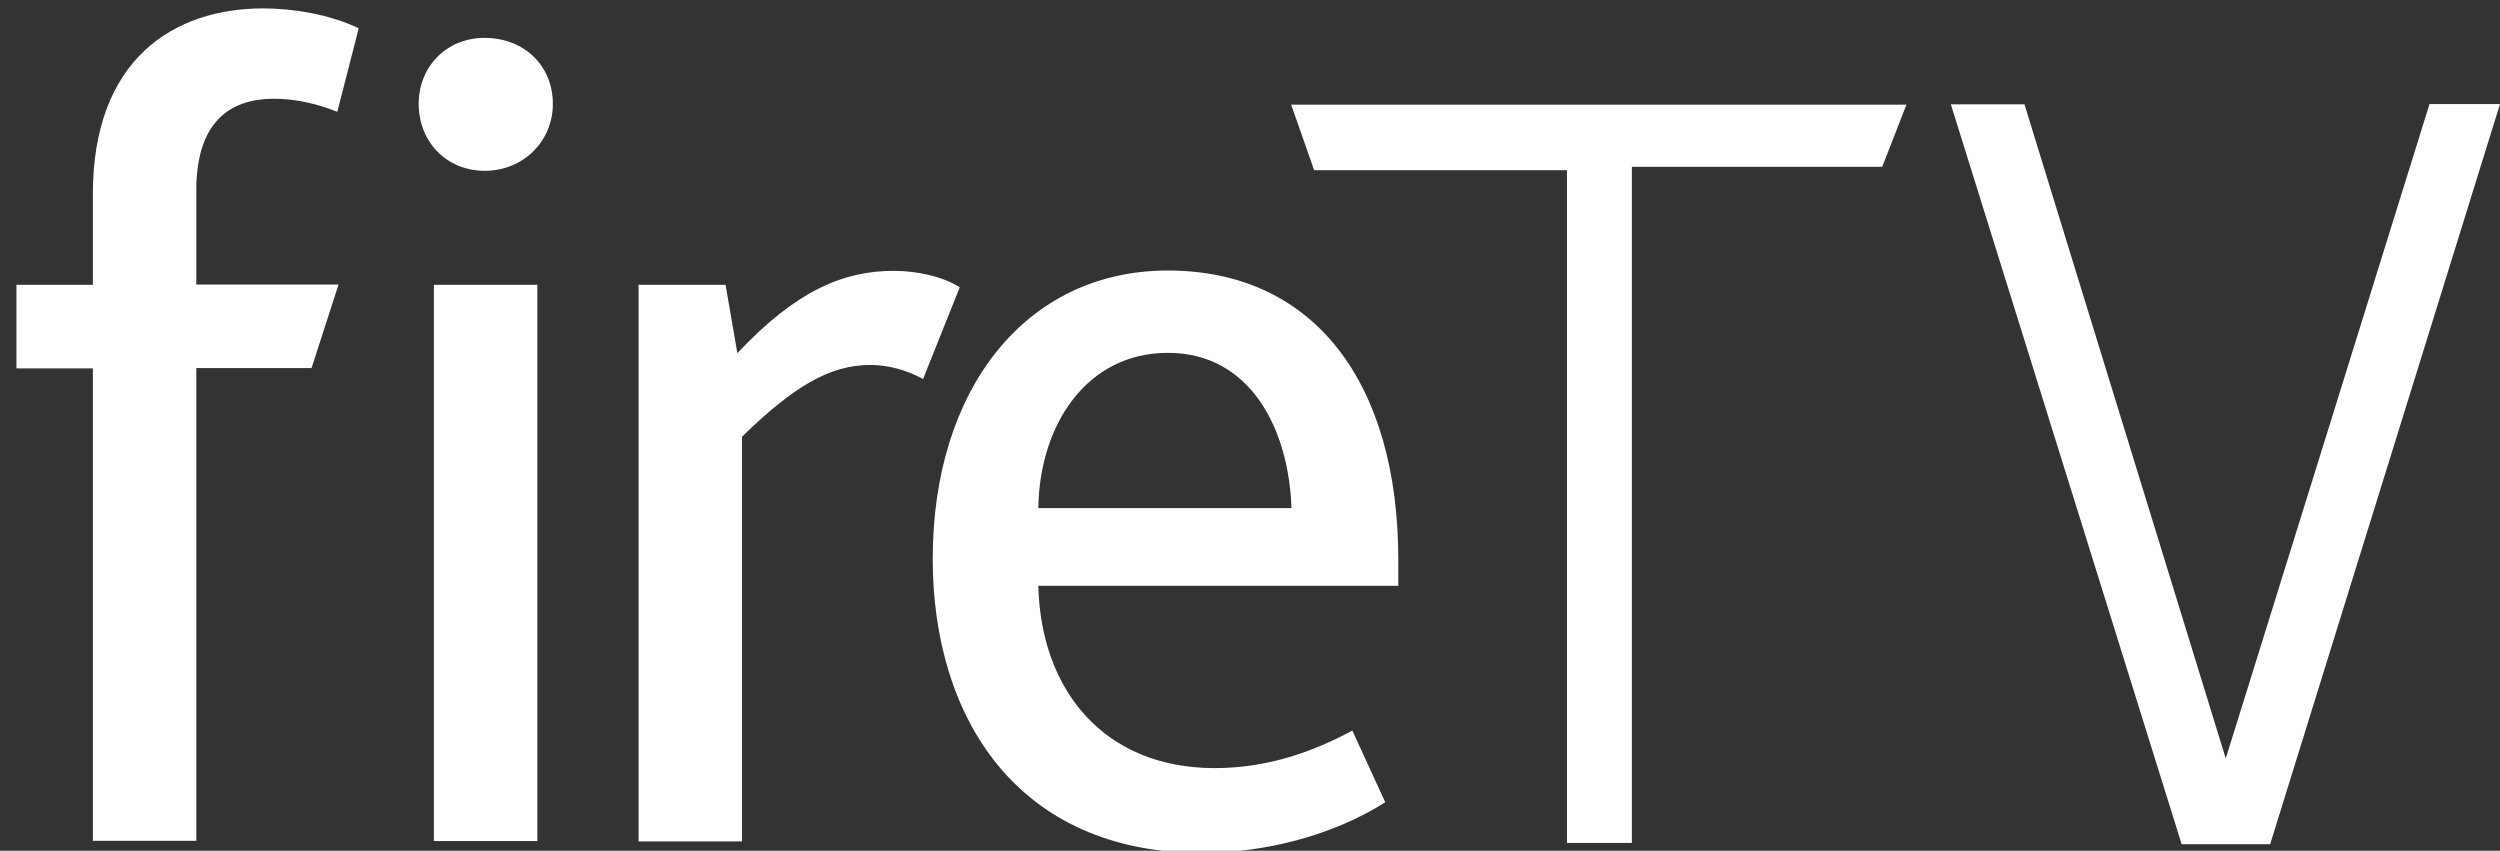
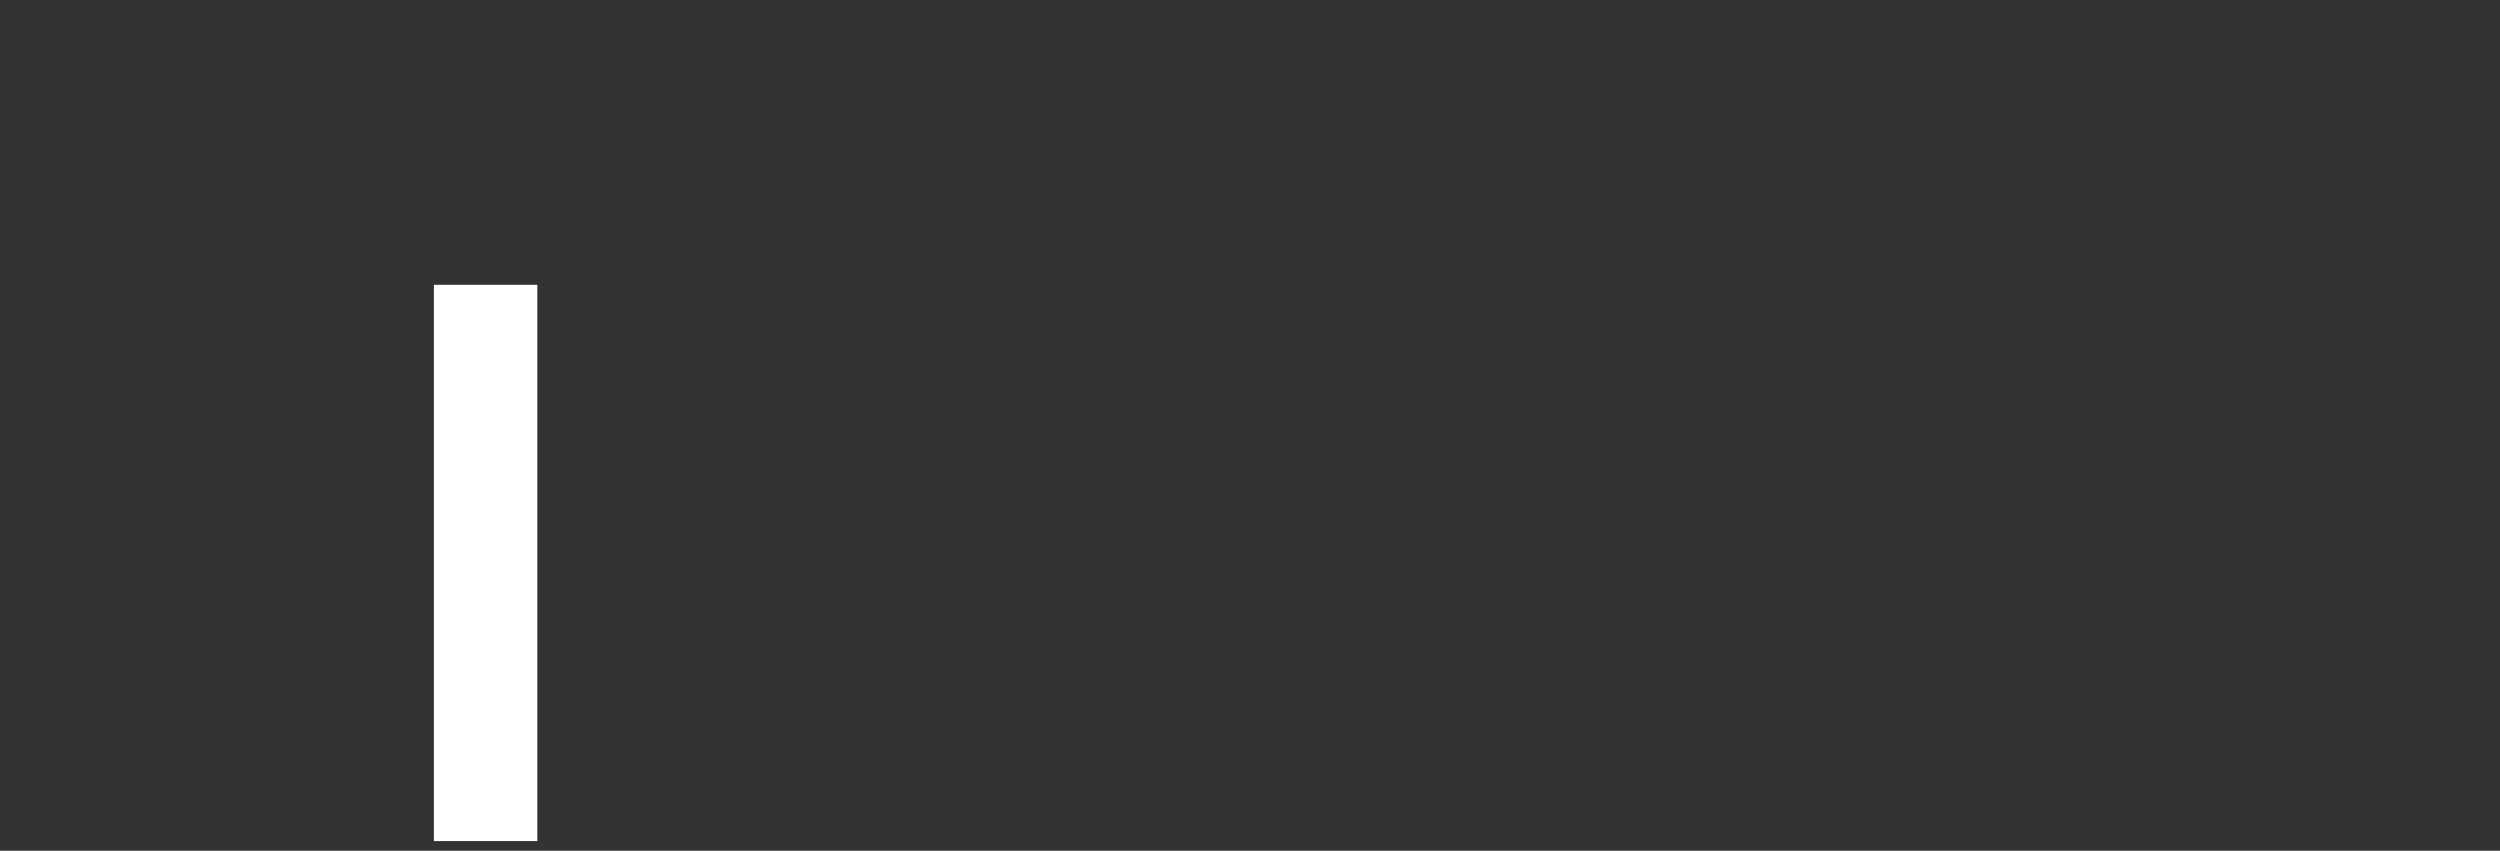
<svg xmlns="http://www.w3.org/2000/svg" viewBox="0 0 804.9 273.9">
  <rect x="0" y="0" width="804.9" height="273.9" fill="#333333" stroke="none" />
-   <path fill="#FFF" d="M29.9 118.6H5.3V91.7h24.6V62.5C29.9 19 56 2.7 84.8 2.7c9.5 0 21.2 1.9 30.7 6.4L108.6 36c-6.8-2.7-13.6-4.2-20.4-4.2-17 0-25 10.6-25 29.5v30.3H109l-8.7 26.9H63.2v152.2H29.9zM134.8 33.4c0-11.7 8.7-21.2 21.2-21.2 12.9 0 22 9.1 22 21.2S168.5 55 156 55c-12.5-.1-21.2-9.5-21.2-21.6" />
  <path fill="#FFF" d="M139.7 91.7H173v179.1h-33.3z" class="st0" />
-   <path fill="#FFF" d="M205.6 91.7h28l3.8 22c18.9-20.1 34.1-26.5 50.4-26.5 7.6 0 15.9 1.9 21.2 5.3L297.2 122c-5.7-3-11.4-4.5-17-4.5-12.9 0-24.6 6.8-41.3 23.1v130.3h-33.3zM300.3 179.9c0-54.5 29.9-92.8 75.7-92.8 47 0 74.2 36 74.2 93.2v8.3H334.3c.8 33.7 21.2 58.7 56.8 58.7 17 0 31.8-5.3 44.3-12.1l10.6 23.1c-16.7 10.6-38.6 16.3-59.1 16.3-59.4 0-86.6-43.6-86.6-94.7m115.5-16.3c-.8-25-12.9-50-39.8-50-25.8 0-41.3 22.7-41.7 50zM804.9 33.5c-25 80.5-49.4 159.1-74 238.3h-28.5c-24.5-78.5-49.2-157.8-74.3-238.2h23.7c21 68.2 42.1 136.8 64.8 210.6 22.8-73.3 44.2-141.8 65.6-210.7zM613.8 33.7c-2.8 7.2-5.1 13.1-7.8 20h-80.6v217.7h-20.9V54.8h-81.4c-2.7-7.8-5-14.2-7.4-21.1z" />
</svg>